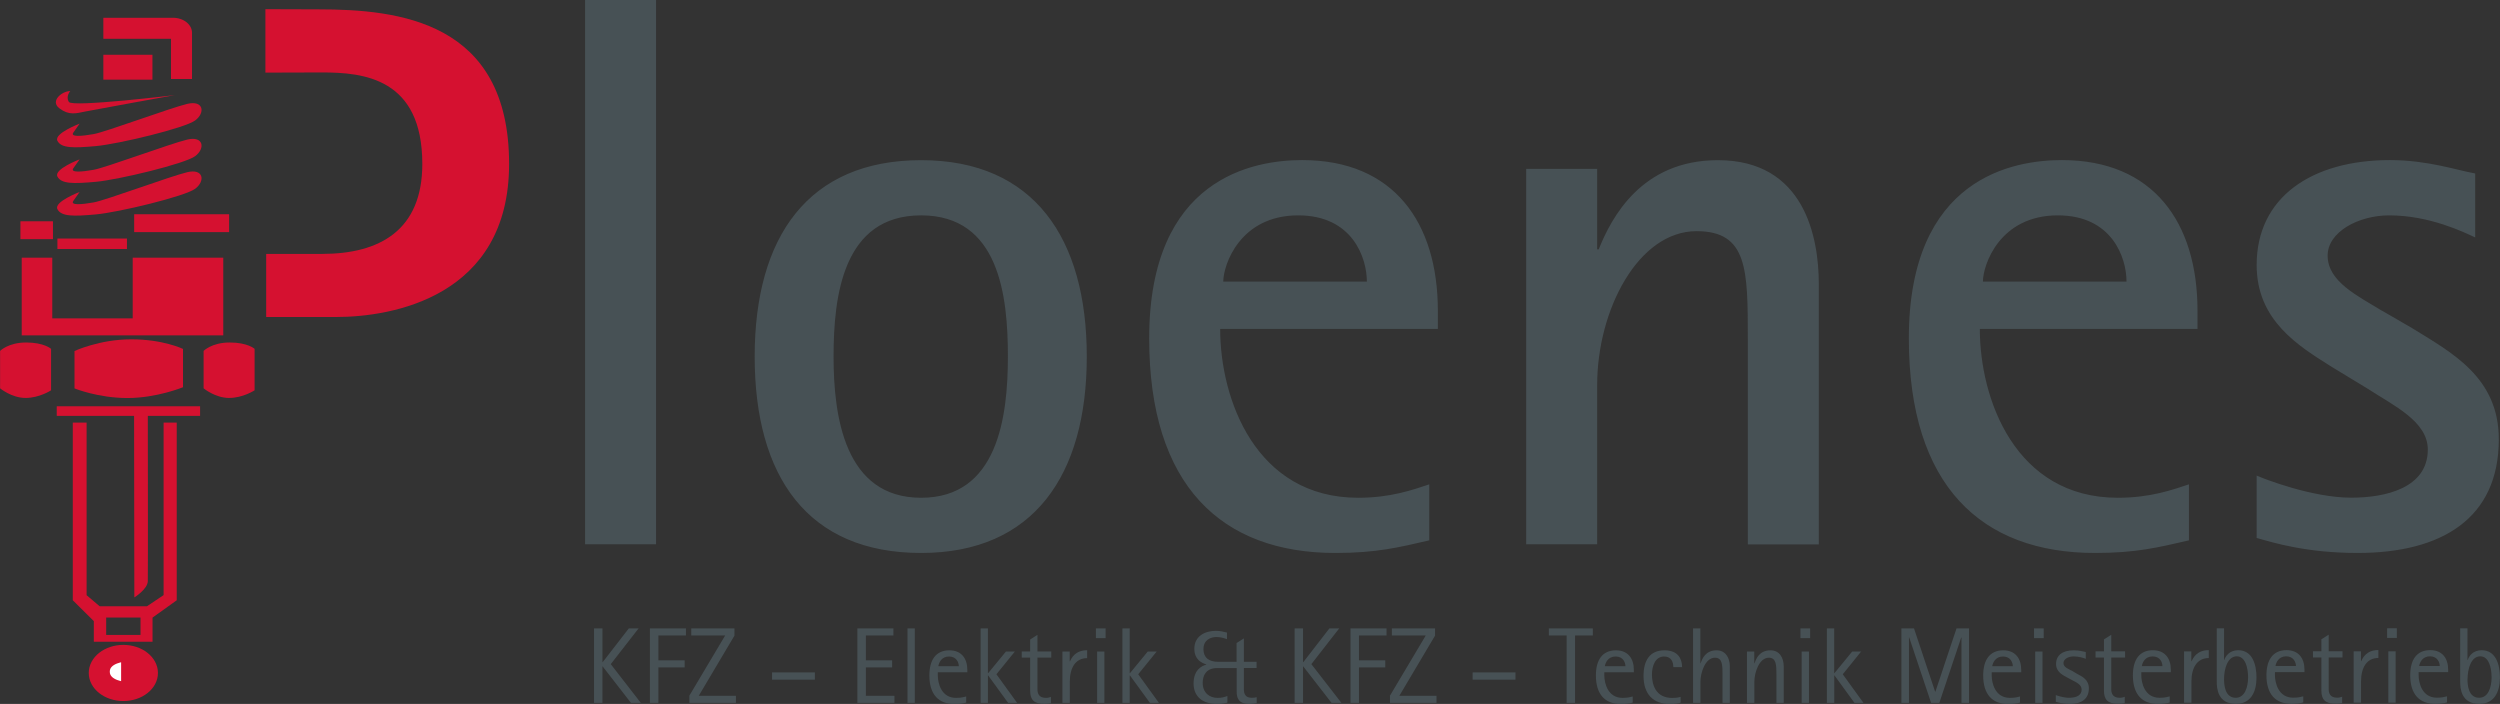
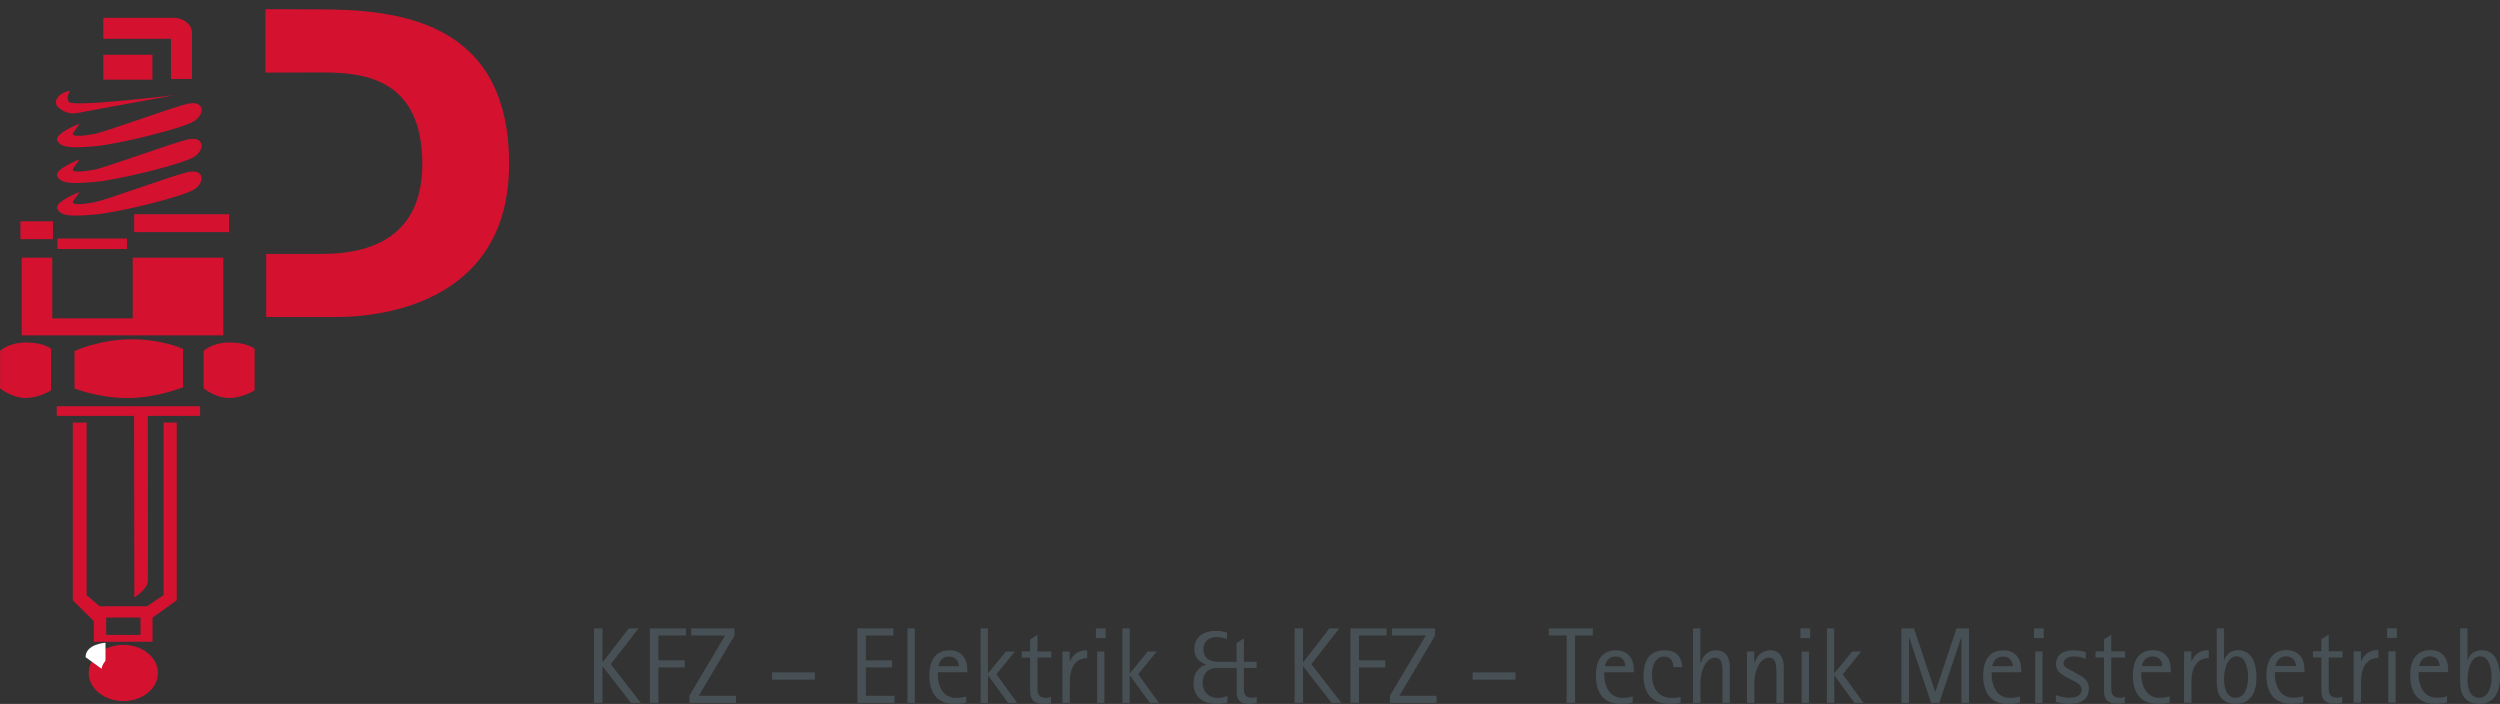
<svg xmlns="http://www.w3.org/2000/svg" viewBox="0 0 291.25 82.01">
  <rect x="0" y="0" width="291.25" height="82.01" fill="#333333" stroke="none" />
  <g fill="#d51130">
    <path d="m12.04 4.67v-2.6h8.1c1.27 0 2.23.81 2.23 1.74v5.39h-2.45v-4.68h-7.88" />
    <path d="m12.04 6.38h5.72v2.9h-5.72z" />
    <path d="m8.18 10.61c-.96 0-2.38 1.16-1.26 2.01s1.95.59 3.02.37 10.43-1.91 10.43-1.91-11.93 1.44-12.34.8.15-1.26.15-1.26" />
    <path d="m9.29 14.4s-3.05 1.15-2.6 2.01 1.84.85 4.48.61 10.38-2.1 11.57-2.99.99-2.38-.92-1.93-9.5 3.27-10.9 3.52-2.75.36-2.38-.17.74-1.05.74-1.05" />
    <path d="m9.29 18.56s-3.05 1.15-2.6 2.01 1.84.85 4.48.61 10.38-2.1 11.57-2.99.99-2.38-.92-1.93-9.5 3.27-10.9 3.52-2.75.36-2.38-.17.74-1.05.74-1.05" />
    <path d="m9.29 22.36s-3.05 1.15-2.6 2.01 1.84.85 4.48.61 10.38-2.1 11.57-2.99.99-2.38-.92-1.93-9.5 3.27-10.9 3.52-2.75.36-2.38-.17.74-1.05.74-1.05" />
    <path d="m2.38 25.78h3.79v2.08h-3.79z" />
    <path d="m15.63 24.96h11.06v2.08h-11.06z" />
    <path d="m6.69 27.79h8.1v1.22h-8.1z" />
    <path d="m6.09 30.02h-3.56v9.05h23.48v-9.05h-10.55v7.07h-9.37z" />
    <path d="m0 40.89s.95-.99 3.05-.99 2.9.74 2.9.74v4.83s-1.35.89-2.97.89-2.97-1.12-2.97-1.12v-4.36z" />
    <path d="m23.71 40.89s.95-.99 3.05-.99 2.9.74 2.9.74v4.83s-1.35.89-2.97.89-2.97-1.12-2.97-1.12v-4.36z" />
    <path d="m8.69 40.89s2.9-1.36 6.61-1.36 6.02 1.12 6.02 1.12v4.46s-3.05 1.26-6.47 1.26-6.17-1.12-6.17-1.12v-4.36z" />
    <path d="m6.61 47.33v1.12h1.74 14.96v-1.12z" />
    <path d="m16.37 73.97h-4v-2.03h4zm-7.89-24.74v20.7l2.45 2.43v2.4h6.84v-2.81l2.82-2.02v-20.7h-1.53v20.1l-1.94 1.3h-5.51l-1.52-1.29v-20.11h-1.62s0 0 0 0z" />
    <path d="m15.65 69.6s1.55-.95 1.57-1.9c.03-.95 0-19.47 0-19.47h-1.6z" />
    <path d="m14.37 81.17c1.95 0 3.53-1.24 3.53-2.77s-1.58-2.77-3.53-2.77-3.53 1.24-3.53 2.77 1.58 2.77 3.53 2.77" />
  </g>
  <ellipse cx="14.37" cy="78.4" fill="none" rx="3.53" ry="2.77" stroke="#d51130" />
-   <path d="m12.29 78.25c0 1.55 2.32 1.69 2.32 1.69v-3.37s-2.32.14-2.32 1.68" fill="#fff" />
+   <path d="m12.29 78.25v-3.37s-2.32.14-2.32 1.68" fill="#fff" />
  <path d="m12.29 78.25c0 1.55 2.32 1.69 2.32 1.69v-3.37s-2.32.14-2.32 1.68z" fill="none" stroke="#d51130" />
-   <path d="m277.51 36.21c-2.85-1.75-6.34-3.4-6.34-6.43 0-2.76 3.59-4.69 7.17-4.69 4.78 0 8.82 2.02 10.02 2.57v-7.45c-2.11-.37-5.52-1.56-9.93-1.56-9.1 0-15.53 4.32-15.53 12.22 0 6.43 4.78 9.38 8.73 11.86l4.23 2.57c2.94 1.93 6.98 3.77 6.98 7.07 0 4.5-4.96 5.61-8.91 5.61-4.59 0-10.2-2.21-11.03-2.57v7.26c1.93.55 5.79 1.75 11.76 1.75 9.83 0 16.45-4.04 16.45-13.24 0-7.26-5.52-10.11-10.11-12.96l-3.49-2.02zm-46.5-3.4c0-1.93 1.93-7.72 8.73-7.72 6.34 0 8 4.96 8 7.72zm23.99 23.62c-1.93.64-4.5 1.56-8.27 1.56-11.95 0-16.08-11.49-16.08-19.67h25.36v-2.11c0-10.29-5.14-17.56-15.8-17.56-5.61 0-17.83 2.02-17.83 20.77 0 17.18 8.45 25 21.69 25 4.78 0 7.35-.64 10.94-1.47v-6.52zm-77.2 6.98h8.27v-18.56c0-8.73 4.78-17.92 11.58-17.92 5.97 0 5.97 4.5 5.97 12.59v23.9h8.27v-30.33c0-5.42-1.65-14.43-11.76-14.43-8.91 0-12.41 6.71-13.88 10.39h-.18v-9.38h-8.27zm-35.29-30.6c0-1.93 1.93-7.72 8.73-7.72 6.34 0 8 4.96 8 7.72zm23.99 23.62c-1.93.64-4.5 1.56-8.27 1.56-11.95 0-16.08-11.49-16.08-19.67h25.36v-2.11c0-10.29-5.14-17.56-15.8-17.56-5.61 0-17.83 2.02-17.83 20.77 0 17.18 8.45 25 21.69 25 4.78 0 7.35-.64 10.94-1.47v-6.52zm-69.39-14.89c0-7.07 1.1-16.45 10.2-16.45s10.11 9.38 10.11 16.45-1.2 16.45-10.11 16.45-10.2-9.47-10.2-16.45m10.2 22.88c13.14 0 19.3-9.1 19.3-22.88s-6.16-22.88-19.3-22.88-19.39 8.91-19.39 22.88 6.16 22.88 19.39 22.88m-39.15-1.01h8.27v-63.41h-8.27z" fill="#475155" />
  <path d="m31 36.93h8.18c6.43 0 20.13-2.3 20.13-17.83 0-16.64-12.87-18.01-22.24-18.01l-6.15-.02v7.39l6.61-.02c4.78 0 11.67.64 11.67 10.66 0 7.72-4.96 10.48-11.67 10.48h-6.52v7.35z" fill="#d51130" />
  <path d="m287.47 79.11c0-1.18.41-2.65 1.48-2.65.99 0 1.32 1.31 1.32 2.45s-.38 2.38-1.45 2.38c-1.25 0-1.36-1.48-1.36-2.17m0-5.92h-.85v6.2c0 .78.1 2.6 2.23 2.6 1.71 0 2.4-1.34 2.4-3.06 0-1.55-.49-3.19-2.13-3.19-1.02 0-1.48.7-1.62 1.13h-.03zm-5.63 4.39c.07-.4.37-1.13 1.26-1.13s1.14.73 1.14 1.13zm3.24 3.53c-.28.06-.51.16-1.18.16-1.72 0-2.12-1.72-2.12-2.63v-.35h3.44v-.29c0-1.31-.68-2.27-2.09-2.27-1.59 0-2.33 1.14-2.33 2.93 0 2.21 1.07 3.33 2.92 3.33.55 0 1.01-.06 1.37-.17v-.7zm-6.97-6.8h1.13v-1.13h-1.13zm.14 7.54h.85v-5.98h-.85zm-4.03 0h.85v-2.48c0-1.61.67-2.73 2.02-2.73v-.92c-1.37 0-1.82.89-2 1.3h-.03v-1.15h-.85v5.98zm-1.36-.69c-.19.06-.3.11-.58.11-.88 0-.98-.61-.98-1.01v-3.68h1.61v-.72h-1.61v-1.93l-.85.54v1.39h-.98v.72h.98v3.85c0 1.07.45 1.54 1.66 1.54.25 0 .5-.03.76-.06v-.77zm-7.76-3.58c.07-.4.37-1.13 1.25-1.13s1.14.73 1.14 1.13h-2.4zm3.24 3.53c-.28.06-.51.16-1.18.16-1.72 0-2.12-1.72-2.12-2.63v-.35h3.44v-.29c0-1.31-.68-2.27-2.09-2.27-1.59 0-2.34 1.14-2.34 2.93 0 2.21 1.07 3.33 2.92 3.33.55 0 1.01-.06 1.37-.17v-.7zm-9.23-2.01c0-1.18.41-2.65 1.48-2.65.99 0 1.32 1.31 1.32 2.45s-.38 2.38-1.44 2.38c-1.25 0-1.36-1.48-1.36-2.17m0-5.92h-.85v6.2c0 .78.1 2.6 2.23 2.6 1.71 0 2.4-1.34 2.4-3.06 0-1.55-.49-3.19-2.13-3.19-1.02 0-1.48.7-1.62 1.13h-.03zm-4.65 8.67h.85v-2.48c0-1.61.67-2.73 2.02-2.73v-.92c-1.37 0-1.82.89-2 1.3h-.03v-1.15h-.85v5.98zm-4.93-4.27c.07-.4.36-1.13 1.26-1.13s1.14.73 1.14 1.13zm3.24 3.53c-.28.06-.51.16-1.18.16-1.72 0-2.12-1.72-2.12-2.63v-.35h3.44v-.29c0-1.31-.68-2.27-2.09-2.27-1.59 0-2.33 1.14-2.33 2.93 0 2.21 1.07 3.33 2.92 3.33.55 0 1.01-.06 1.37-.17v-.7zm-5.24.05c-.19.06-.3.11-.58.11-.88 0-.98-.61-.98-1.01v-3.68h1.61v-.72h-1.61v-1.93l-.85.54v1.39h-.98v.72h.98v3.85c0 1.07.45 1.54 1.66 1.54.25 0 .5-.03.76-.06v-.77zm-6.05-2.99c-.48-.25-1.08-.45-1.08-.94 0-.42.48-.78 1.21-.78.6 0 1.2.2 1.39.28v-.79c-.28-.06-.77-.2-1.41-.2-1.33 0-2.05.61-2.05 1.58s.8 1.31 1.36 1.62l.54.29c.35.2 1.08.47 1.08 1.08 0 .69-.63.96-1.46.96-.68 0-1.39-.26-1.55-.31v.78c.24.07.85.25 1.63.25 1.39 0 2.22-.61 2.22-1.81 0-1.03-.77-1.38-1.39-1.71l-.5-.3zm-4.51-3.85h1.13v-1.13h-1.13zm.14 7.54h.85v-5.98h-.85zm-5.01-4.27c.07-.4.37-1.13 1.26-1.13s1.14.73 1.14 1.13zm3.24 3.53c-.28.06-.51.16-1.18.16-1.72 0-2.12-1.72-2.12-2.63v-.35h3.44v-.29c0-1.31-.68-2.27-2.09-2.27-1.59 0-2.34 1.14-2.34 2.93 0 2.21 1.07 3.33 2.92 3.33.55 0 1.01-.06 1.37-.17v-.7zm-13.82.74h.88v-7.62h.03l2.55 7.62h.96l2.55-7.62h.03v7.62h.88v-8.67h-1.46l-2.46 7.37h-.03l-2.46-7.37h-1.47zm-8.67 0h.85v-3.19h.03l2.32 3.19h1.05l-2.41-3.33 2.14-2.65h-1.04l-2.07 2.52h-.03v-5.21h-.85v8.67zm-3.09-7.54h1.13v-1.13h-1.13zm.14 7.54h.85v-5.98h-.85zm-6.36 0h.85v-2.46c0-1.08.57-2.8 1.69-2.8.88 0 .88.92.88 1.95v3.31h.85v-4.27c0-.99-.51-1.85-1.53-1.85-1.33 0-1.71 1.03-1.87 1.52h-.03v-1.38h-.85v5.98zm-6.28 0h.85v-2.46c0-1.08.57-2.8 1.69-2.8.88 0 .88.92.88 1.95v3.31h.85v-4.27c0-.99-.51-1.85-1.53-1.85-1.33 0-1.71 1.03-1.87 1.52h-.03v-4.07h-.85v8.67zm-1.46-.7c-.33.11-.76.13-.96.13-1.98 0-2.38-1.59-2.38-2.74 0-.9.34-2.09 1.42-2.09.8 0 1.07.6 1.07 1.24h1.02c0-.95-.45-1.96-2.05-1.96-1.72 0-2.44 1.19-2.44 2.99 0 2.16 1.17 3.27 3.08 3.27.55 0 .87-.05 1.24-.16zm-8.83-3.57c.07-.4.36-1.13 1.26-1.13s1.14.73 1.14 1.13zm3.24 3.53c-.28.06-.51.16-1.18.16-1.72 0-2.12-1.72-2.12-2.63v-.35h3.44v-.29c0-1.31-.68-2.27-2.09-2.27-1.59 0-2.33 1.14-2.33 2.93 0 2.21 1.07 3.33 2.92 3.33.55 0 1.01-.06 1.37-.17v-.7zm-7.69.74h.98v-7.85h2.07v-.82h-5.12v.82h2.07zm-10.95-2.7h4.99v-.85h-4.99zm-9.64 2.7h5.43v-.82h-4.33l4.16-7.01v-.84h-5.03v.82h3.95l-4.17 7.01v.84zm-4.58 0h.98v-4.13h3.06v-.82h-3.06v-2.9h3.21v-.82h-4.2v8.67zm-6.52 0h.98v-4.24h.03l3.29 4.24h1.15l-3.5-4.51 3.24-4.16h-1.14l-3.04 3.93h-.03v-3.93h-.98zm-7.85-.79c-.37.13-.61.21-1.15.21-.87 0-1.71-.55-1.71-1.76 0-.88.43-1.71 1.66-1.71h2.3v2.7c0 .7.14 1.48 1.49 1.48.3 0 .57-.04.84-.09v-.7c-.19.05-.3.07-.58.07-.77 0-.91-.51-.91-.99v-2.48h1.48v-.72h-1.48v-2.73l-.85.54v2.19h-2.13c-1.11 0-1.73-.49-1.73-1.48 0-1.07.84-1.41 1.52-1.41.45 0 .89.13 1.22.25v-.77c-.41-.11-.85-.2-1.28-.2-1.24 0-2.52.58-2.52 2.09 0 1.22.79 1.63 1.39 1.82v.03c-.57.15-1.48.65-1.48 2.19s1.07 2.39 2.73 2.39c.59 0 .82-.06 1.21-.16v-.77zm-12.21.79h.85v-3.19h.03l2.32 3.19h1.05l-2.41-3.33 2.15-2.65h-1.04l-2.07 2.52h-.03v-5.21h-.85zm-3.09-7.54h1.13v-1.13h-1.13zm.14 7.54h.85v-5.98h-.85zm-4.03 0h.85v-2.48c0-1.61.67-2.73 2.02-2.73v-.92c-1.37 0-1.82.89-2 1.3h-.03v-1.15h-.85v5.98zm-1.36-.69c-.19.06-.3.11-.58.11-.88 0-.98-.61-.98-1.01v-3.68h1.61v-.72h-1.61v-1.93l-.85.54v1.39h-.98v.72h.98v3.85c0 1.07.45 1.54 1.66 1.54.25 0 .5-.03.76-.06v-.77zm-8.18.69h.85v-3.19h.03l2.32 3.19h1.05l-2.41-3.33 2.15-2.65h-1.04l-2.07 2.52h-.03v-5.21h-.85zm-4.93-4.27c.07-.4.36-1.13 1.25-1.13s1.14.73 1.14 1.13h-2.4zm3.24 3.53c-.28.06-.51.16-1.18.16-1.72 0-2.12-1.72-2.12-2.63v-.35h3.44v-.29c0-1.31-.68-2.27-2.09-2.27-1.59 0-2.33 1.14-2.33 2.93 0 2.21 1.07 3.33 2.92 3.33.55 0 1.01-.06 1.37-.17v-.7zm-6.83.74h.85v-8.67h-.85zm-5.83 0h4.31v-.82h-3.33v-3.31h3.06v-.82h-3.06v-2.9h3.21v-.82h-4.2v8.67zm-9.95-2.7h4.99v-.85h-4.99zm-9.64 2.7h5.43v-.82h-4.33l4.16-7.01v-.84h-5.03v.82h3.95l-4.17 7.01v.84zm-4.58 0h.98v-4.13h3.06v-.82h-3.06v-2.9h3.21v-.82h-4.2v8.67zm-6.52 0h.98v-4.24h.03l3.29 4.24h1.15l-3.5-4.51 3.24-4.16h-1.14l-3.04 3.93h-.03v-3.93h-.98z" fill="#475155" />
</svg>